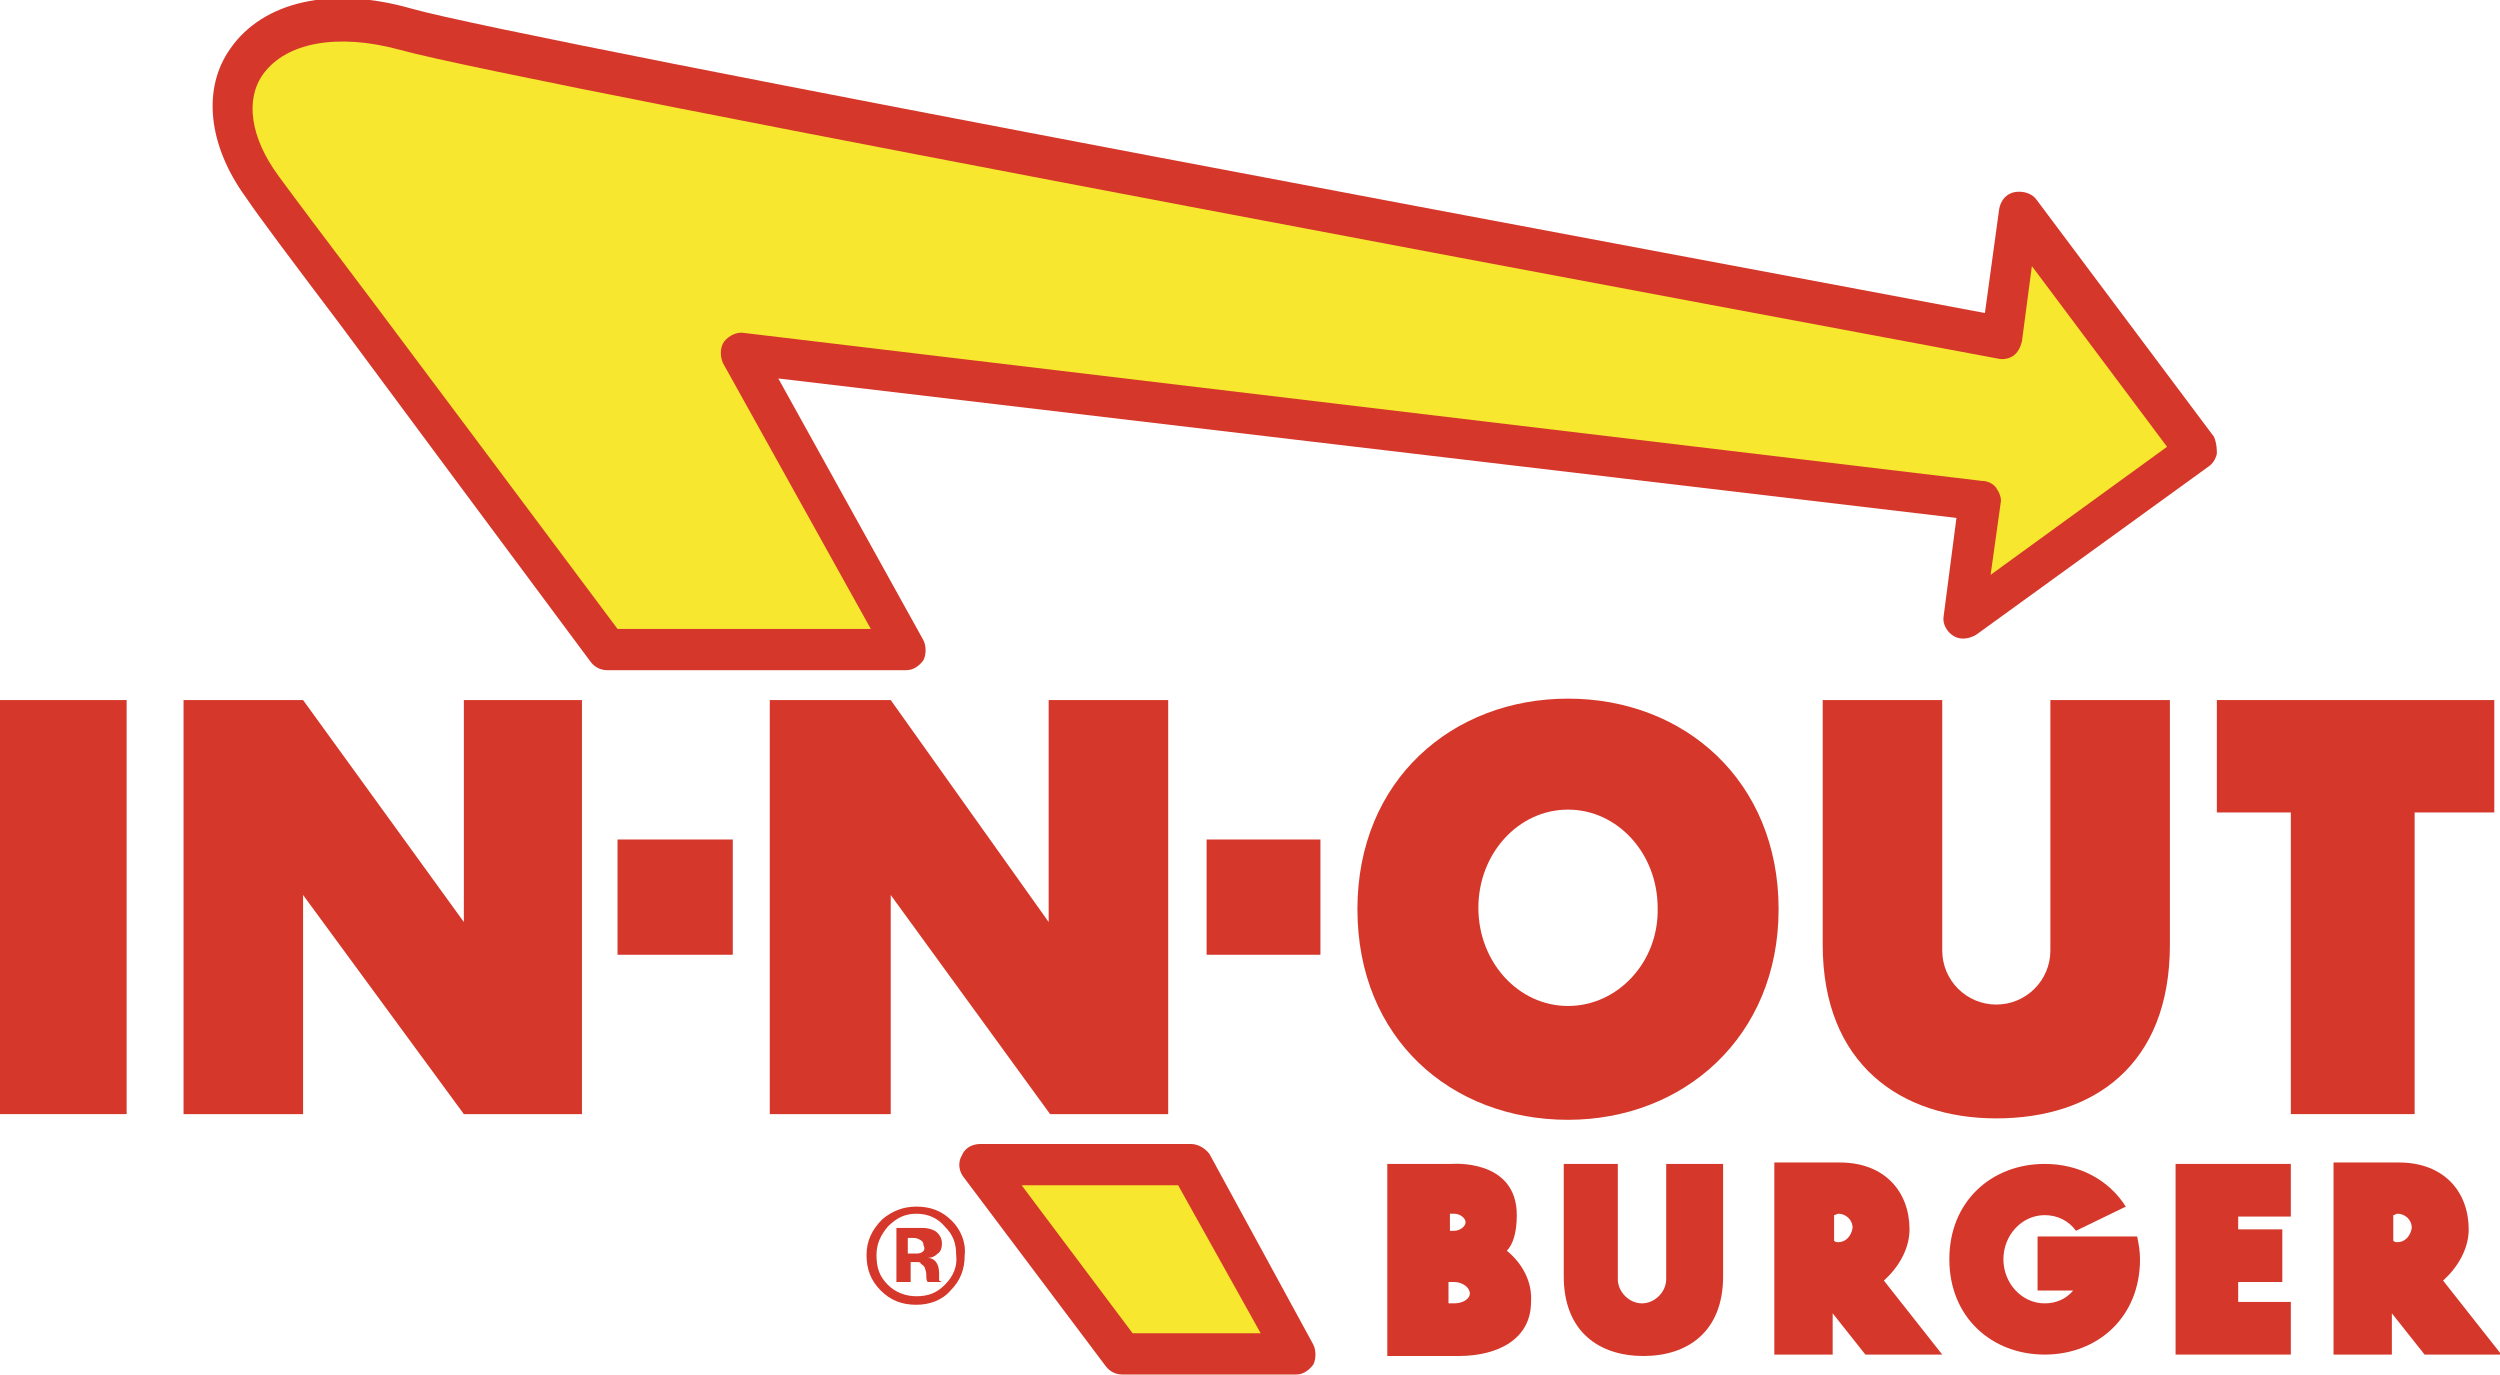
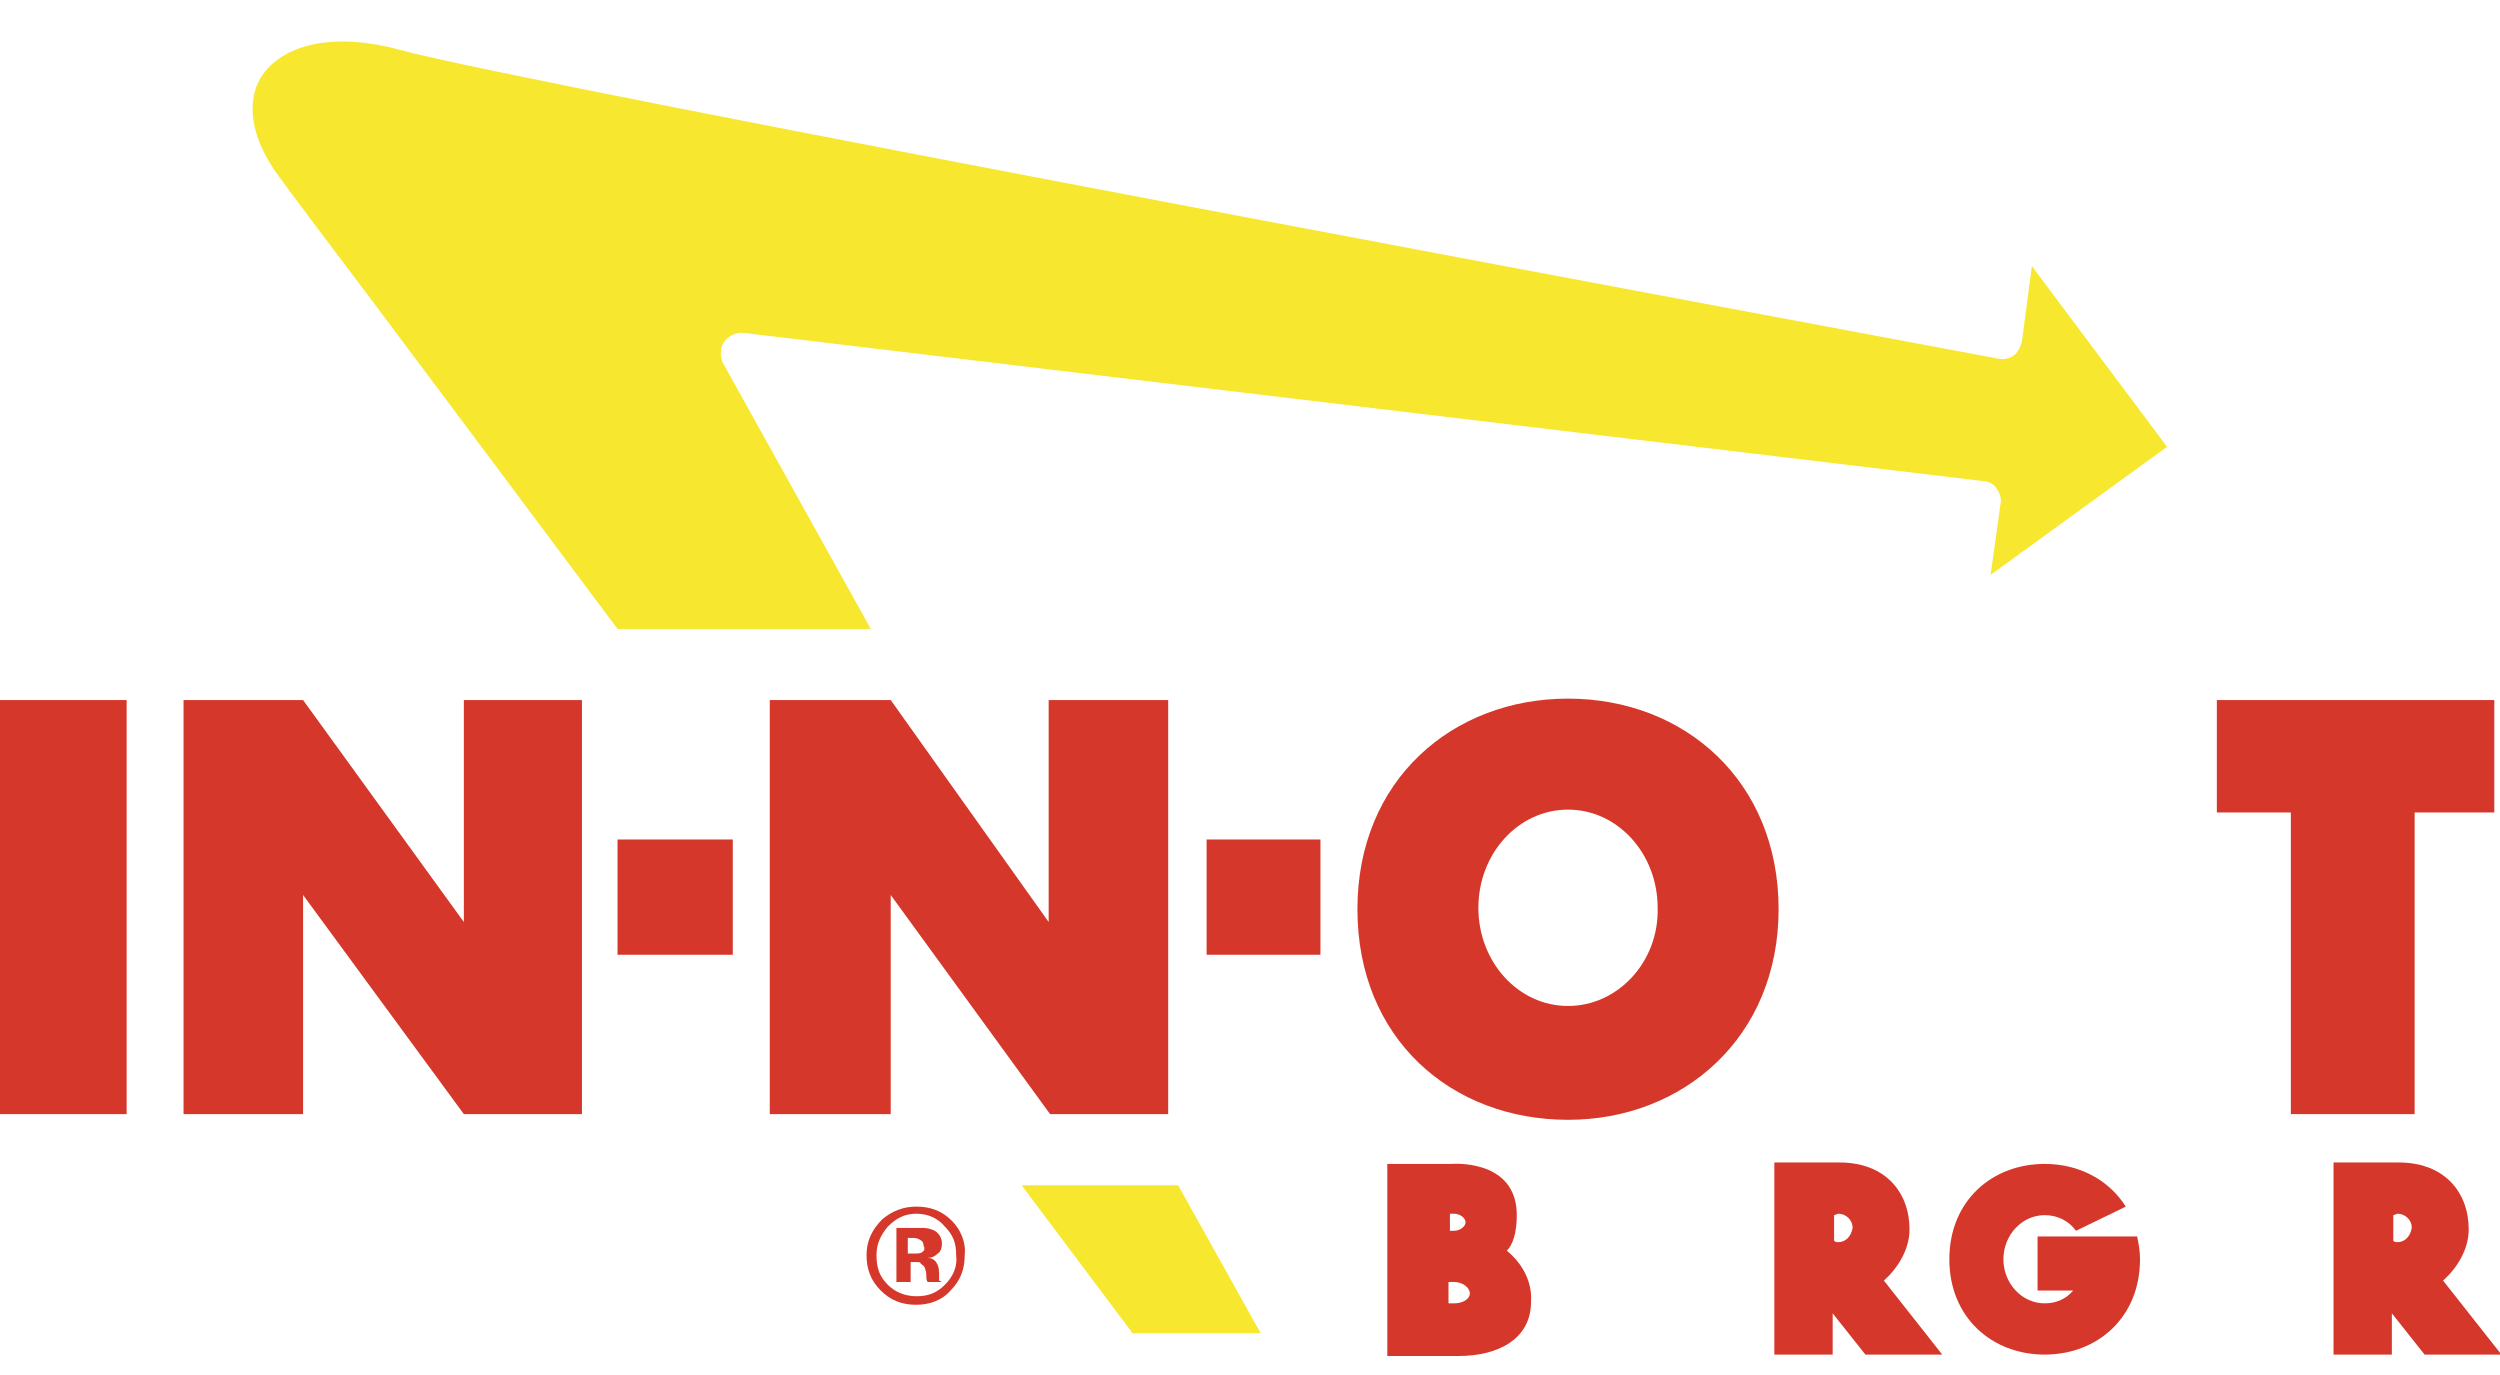
<svg xmlns="http://www.w3.org/2000/svg" version="1.1" id="Layer_1" x="0px" y="0px" viewBox="0 0 175.7 96.6" enable-background="new 0 0 175.7 96.6">
  <path fill-rule="evenodd" clip-rule="evenodd" fill="#D5372A" d="M66.9,85.8c-0.7-0.7-1.5-1-2.5-1c-0.9,0-1.7,0.3-2.4,0.9&#13;&#10; c-0.7,0.7-1.1,1.5-1.1,2.5c0,1,0.3,1.8,1,2.5c0.7,0.7,1.5,1,2.5,1c0.9,0,1.8-0.3,2.4-1c0.7-0.7,1-1.5,1-2.5&#13;&#10; C67.9,87.3,67.5,86.4,66.9,85.8L66.9,85.8z M66.4,90.3c-0.6,0.6-1.2,0.8-2,0.8c-0.8,0-1.5-0.3-2-0.8c-0.6-0.6-0.8-1.2-0.8-2.1&#13;&#10; c0-0.8,0.3-1.4,0.8-2c0.6-0.6,1.2-0.9,2-0.9c0.8,0,1.5,0.3,2,0.9c0.6,0.6,0.8,1.2,0.8,2C67.3,89,67,89.7,66.4,90.3L66.4,90.3z" />
  <polygon fill-rule="evenodd" clip-rule="evenodd" fill="#D5372A" points="8.9,78.3 8.9,49.2 0,49.2 0,78.3 8.9,78.3 8.9,78.3" />
  <polygon fill-rule="evenodd" clip-rule="evenodd" fill="#D5372A" points="32.6,49.2 32.6,64.8 21.3,49.2 12.9,49.2 12.9,78.3 &#13;&#10; 21.3,78.3 21.3,62.9 32.6,78.3 40.9,78.3 40.9,49.2 32.6,49.2 32.6,49.2" />
  <polygon fill-rule="evenodd" clip-rule="evenodd" fill="#D5372A" points="73.7,49.2 73.7,64.8 62.6,49.2 54.1,49.2 54.1,78.3 &#13;&#10; 62.6,78.3 62.6,62.9 73.8,78.3 82.1,78.3 82.1,49.2 73.7,49.2 73.7,49.2" />
  <polygon fill-rule="evenodd" clip-rule="evenodd" fill="#D5372A" points="51.5,67.1 51.5,59 43.4,59 43.4,67.1 51.5,67.1 51.5,67.1" />
  <polygon fill-rule="evenodd" clip-rule="evenodd" fill="#D5372A" points="92.8,67.1 92.8,59 84.8,59 84.8,67.1 92.8,67.1 92.8,67.1" />
  <path fill-rule="evenodd" clip-rule="evenodd" fill="#D5372A" d="M110.2,49.1c-8.1,0-14.8,5.7-14.8,14.8c0,9.1,6.6,14.8,14.8,14.8&#13;&#10; c8.1,0,14.8-5.8,14.8-14.8C125,54.9,118.4,49.1,110.2,49.1L110.2,49.1z M110.2,70.7c-3.5,0-6.3-3.1-6.3-6.9c0-3.8,2.8-6.9,6.3-6.9&#13;&#10; c3.5,0,6.3,3.1,6.3,6.9C116.6,67.6,113.7,70.7,110.2,70.7L110.2,70.7z" />
-   <path fill-rule="evenodd" clip-rule="evenodd" fill="#D5372A" d="M152.5,49.2v17.2c0,8.5-5.4,12.2-12.2,12.2&#13;&#10; c-6.7,0-12.2-3.8-12.2-12.2V49.2h8.4v17.6c0,2.1,1.7,3.8,3.8,3.8c2.1,0,3.8-1.7,3.8-3.8V49.2H152.5L152.5,49.2L152.5,49.2z" />
-   <path fill-rule="evenodd" clip-rule="evenodd" fill="#D5372A" d="M121.1,81.8v7.9c0,3.9-2.5,5.6-5.6,5.6s-5.6-1.7-5.6-5.6v-7.9h3.8&#13;&#10; v8.1c0,0.9,0.8,1.7,1.7,1.7c0.9,0,1.7-0.8,1.7-1.7v-8.1H121.1L121.1,81.8L121.1,81.8z" />
  <polygon fill-rule="evenodd" clip-rule="evenodd" fill="#D5372A" points="175.3,49.2 155.8,49.2 155.8,57.1 161,57.1 161,78.3 &#13;&#10; 169.7,78.3 169.7,57.1 175.3,57.1 175.3,49.2 175.3,49.2" />
-   <path fill-rule="evenodd" clip-rule="evenodd" fill="#D5372A" d="M92.3,94.5c0.2,0.4,0.2,1,0,1.4c-0.3,0.4-0.7,0.7-1.2,0.7H78.9&#13;&#10; c-0.5,0-0.9-0.2-1.2-0.6l-10-13.3c-0.3-0.4-0.4-1-0.1-1.5c0.2-0.5,0.7-0.8,1.3-0.8h14.8c0.5,0,1,0.3,1.3,0.7L92.3,94.5L92.3,94.5&#13;&#10; L92.3,94.5z" />
-   <path fill-rule="evenodd" clip-rule="evenodd" fill="#D5372A" d="M155.8,31.9c-0.1,0.4-0.3,0.7-0.6,0.9l-16.3,11.8&#13;&#10; c-0.5,0.3-1.1,0.4-1.6,0.1c-0.5-0.3-0.8-0.9-0.7-1.4l0.9-6.9l-82.8-9.8L64.9,45c0.2,0.4,0.2,1,0,1.4c-0.3,0.4-0.7,0.7-1.2,0.7h-21&#13;&#10; c-0.5,0-0.9-0.2-1.2-0.6c-6.7-9-13-17.5-17.6-23.7c-3.4-4.5-5.8-7.7-6.6-8.9c-2.7-3.7-3.1-7.7-1.1-10.5c2.3-3.3,7.1-4.4,12.7-2.8&#13;&#10; c8.1,2.3,94.8,18.4,110.6,21.4l1-7.3c0.1-0.6,0.5-1.1,1.1-1.2c0.6-0.1,1.2,0.1,1.5,0.5l12.5,16.7C155.8,31.2,155.8,31.6,155.8,31.9&#13;&#10; L155.8,31.9L155.8,31.9z" />
  <path fill-rule="evenodd" clip-rule="evenodd" fill="#F8E72F" d="M26.2,21.2c-3.4-4.5-5.8-7.7-6.6-8.8c-2-2.7-2.4-5.4-1.1-7.2&#13;&#10; c1.6-2.2,5.2-2.9,9.6-1.7c8.6,2.4,101.7,19.7,112.3,21.7c0.4,0.1,0.8,0,1.1-0.2c0.3-0.2,0.5-0.6,0.6-1l0.7-5.3l9.5,12.7l-12.4,9&#13;&#10; l0.7-5c0.1-0.4-0.1-0.8-0.3-1.1c-0.2-0.3-0.6-0.5-1-0.5L52.3,23.4c-0.5-0.1-1.1,0.2-1.4,0.6c-0.3,0.4-0.3,1-0.1,1.5l10.4,18.7H43.4&#13;&#10; C36.9,35.5,30.7,27.2,26.2,21.2L26.2,21.2L26.2,21.2z" />
  <polygon fill-rule="evenodd" clip-rule="evenodd" fill="#F8E72F" points="71.8,83.3 82.8,83.3 88.6,93.7 79.6,93.7 71.8,83.3 &#13;&#10; 71.8,83.3" />
  <path fill-rule="evenodd" clip-rule="evenodd" fill="#D5372A" d="M66,90c0,0,0-0.1,0-0.1c0,0,0-0.1,0-0.1v-0.3&#13;&#10; c0-0.4-0.1-0.7-0.3-0.9c-0.1-0.1-0.3-0.2-0.5-0.2c0.3,0,0.5-0.1,0.7-0.3c0.2-0.1,0.3-0.4,0.3-0.7c0-0.4-0.2-0.7-0.5-0.9&#13;&#10; c-0.2-0.1-0.5-0.2-0.8-0.2c-0.1,0-0.3,0-0.8,0c-0.5,0-0.8,0-1.1,0v3.8h1v-1.4h0.2l0.2,0c0.2,0,0.3,0,0.3,0.1&#13;&#10; c0.1,0.1,0.2,0.1,0.3,0.3c0,0.1,0.1,0.2,0.1,0.5c0,0.2,0,0.4,0.1,0.5h1L66,90L66,90z M64.8,88c-0.1,0.1-0.3,0.1-0.6,0.1h-0.4V87h0.2&#13;&#10; c0.3,0,0.4,0,0.6,0.1c0.2,0.1,0.3,0.2,0.3,0.4C65,87.7,65,87.9,64.8,88L64.8,88z" />
  <path fill-rule="evenodd" clip-rule="evenodd" fill="#D5372A" d="M150.2,86.9l-7,0v3.8h2.5c-0.5,0.6-1.2,0.9-2,0.9&#13;&#10; c-1.6,0-2.9-1.4-2.9-3.1c0-1.7,1.3-3.1,2.9-3.1c0.9,0,1.7,0.4,2.2,1.1l3.5-1.7c-1.2-1.9-3.3-3-5.7-3c-3.7,0-6.7,2.6-6.7,6.7&#13;&#10; c0,4.1,3,6.7,6.7,6.7c3.7,0,6.7-2.6,6.7-6.7C150.4,87.9,150.3,87.4,150.2,86.9L150.2,86.9L150.2,86.9z" />
-   <polygon fill-rule="evenodd" clip-rule="evenodd" fill="#D5372A" points="161,85.5 161,81.8 152.9,81.8 152.9,95.2 161,95.2 &#13;&#10; 161,91.5 157.3,91.5 157.3,90.1 160.4,90.1 160.4,86.4 157.3,86.4 157.3,85.5 161,85.5 161,85.5" />
-   <path fill-rule="evenodd" clip-rule="evenodd" fill="#D5372A" d="M132.4,90c1-0.9,1.8-2.2,1.8-3.6c0-2.6-1.7-4.7-4.9-4.7&#13;&#10; c-0.2,0-4.6,0-4.6,0v13.5h4.1v-2.9l2.3,2.9h5.4L132.4,90L132.4,90z M129.2,87.3c-0.1,0-0.2,0-0.3-0.1v-1.8c0.1,0,0.2-0.1,0.3-0.1&#13;&#10; c0.5,0,1,0.4,1,1C130.1,86.9,129.7,87.3,129.2,87.3L129.2,87.3z" />
+   <path fill-rule="evenodd" clip-rule="evenodd" fill="#D5372A" d="M132.4,90c1-0.9,1.8-2.2,1.8-3.6c0-2.6-1.7-4.7-4.9-4.7&#13;&#10; c-0.2,0-4.6,0-4.6,0v13.5h4.1v-2.9l2.3,2.9h5.4L132.4,90z M129.2,87.3c-0.1,0-0.2,0-0.3-0.1v-1.8c0.1,0,0.2-0.1,0.3-0.1&#13;&#10; c0.5,0,1,0.4,1,1C130.1,86.9,129.7,87.3,129.2,87.3L129.2,87.3z" />
  <path fill-rule="evenodd" clip-rule="evenodd" fill="#D5372A" d="M105.9,87.9c0.4-0.4,0.7-1.2,0.7-2.5c0-4-4.6-3.6-4.6-3.6h-4.5&#13;&#10; v13.5c0,0,4.8,0,5,0c2.8,0,5.1-1.2,5.1-3.8C107.7,90.1,107,88.8,105.9,87.9L105.9,87.9z M101.9,85.3c0.1,0,0.2,0,0.3,0&#13;&#10; c0.4,0,0.8,0.3,0.8,0.6c0,0.3-0.4,0.6-0.8,0.6c-0.1,0-0.2,0-0.3,0V85.3L101.9,85.3z M102.2,91.6c-0.1,0-0.2,0-0.4,0v-1.5&#13;&#10; c0.1,0,0.2,0,0.4,0c0.6,0,1.1,0.4,1.1,0.8C103.3,91.3,102.8,91.6,102.2,91.6L102.2,91.6z" />
  <path fill-rule="evenodd" clip-rule="evenodd" fill="#D5372A" d="M171.7,90c1-0.9,1.8-2.2,1.8-3.6c0-2.6-1.7-4.7-4.9-4.7&#13;&#10; c-0.2,0-4.6,0-4.6,0v13.5h4.1v-2.9l2.3,2.9h5.4L171.7,90L171.7,90z M168.5,87.3c-0.1,0-0.2,0-0.3-0.1v-1.8c0.1,0,0.2-0.1,0.3-0.1&#13;&#10; c0.5,0,1,0.4,1,1C169.4,86.9,169,87.3,168.5,87.3L168.5,87.3z" />
</svg>